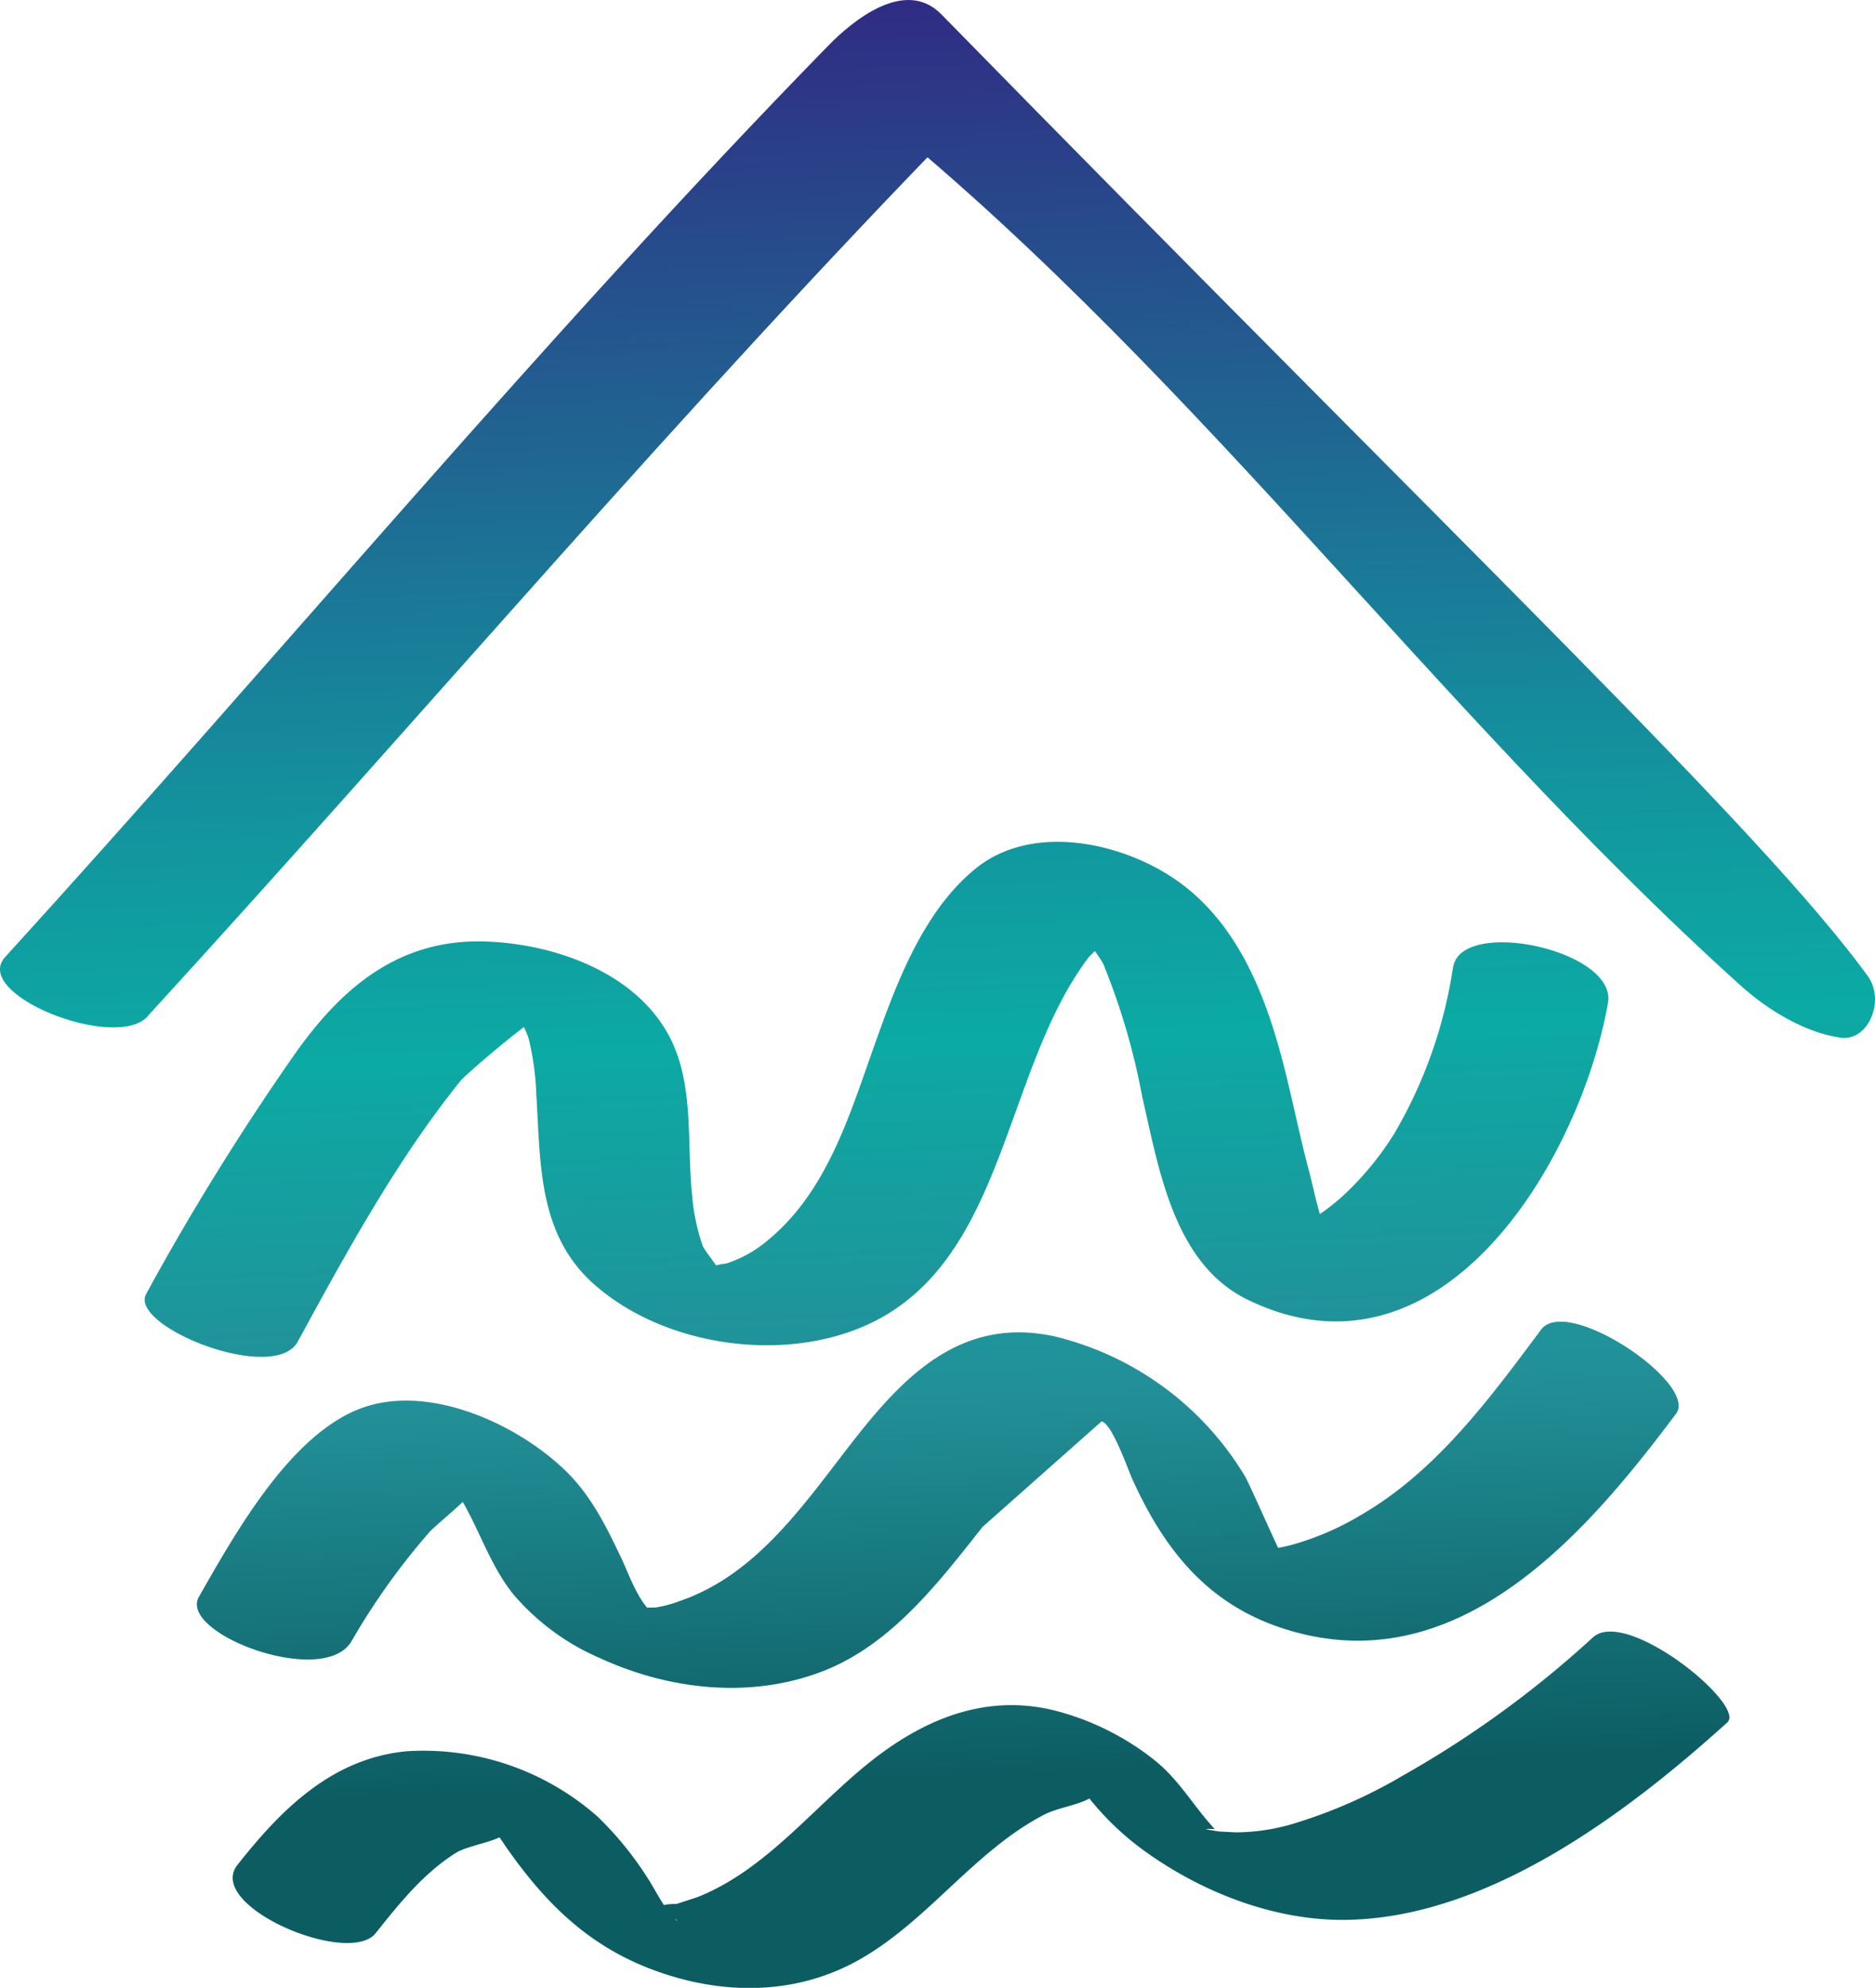
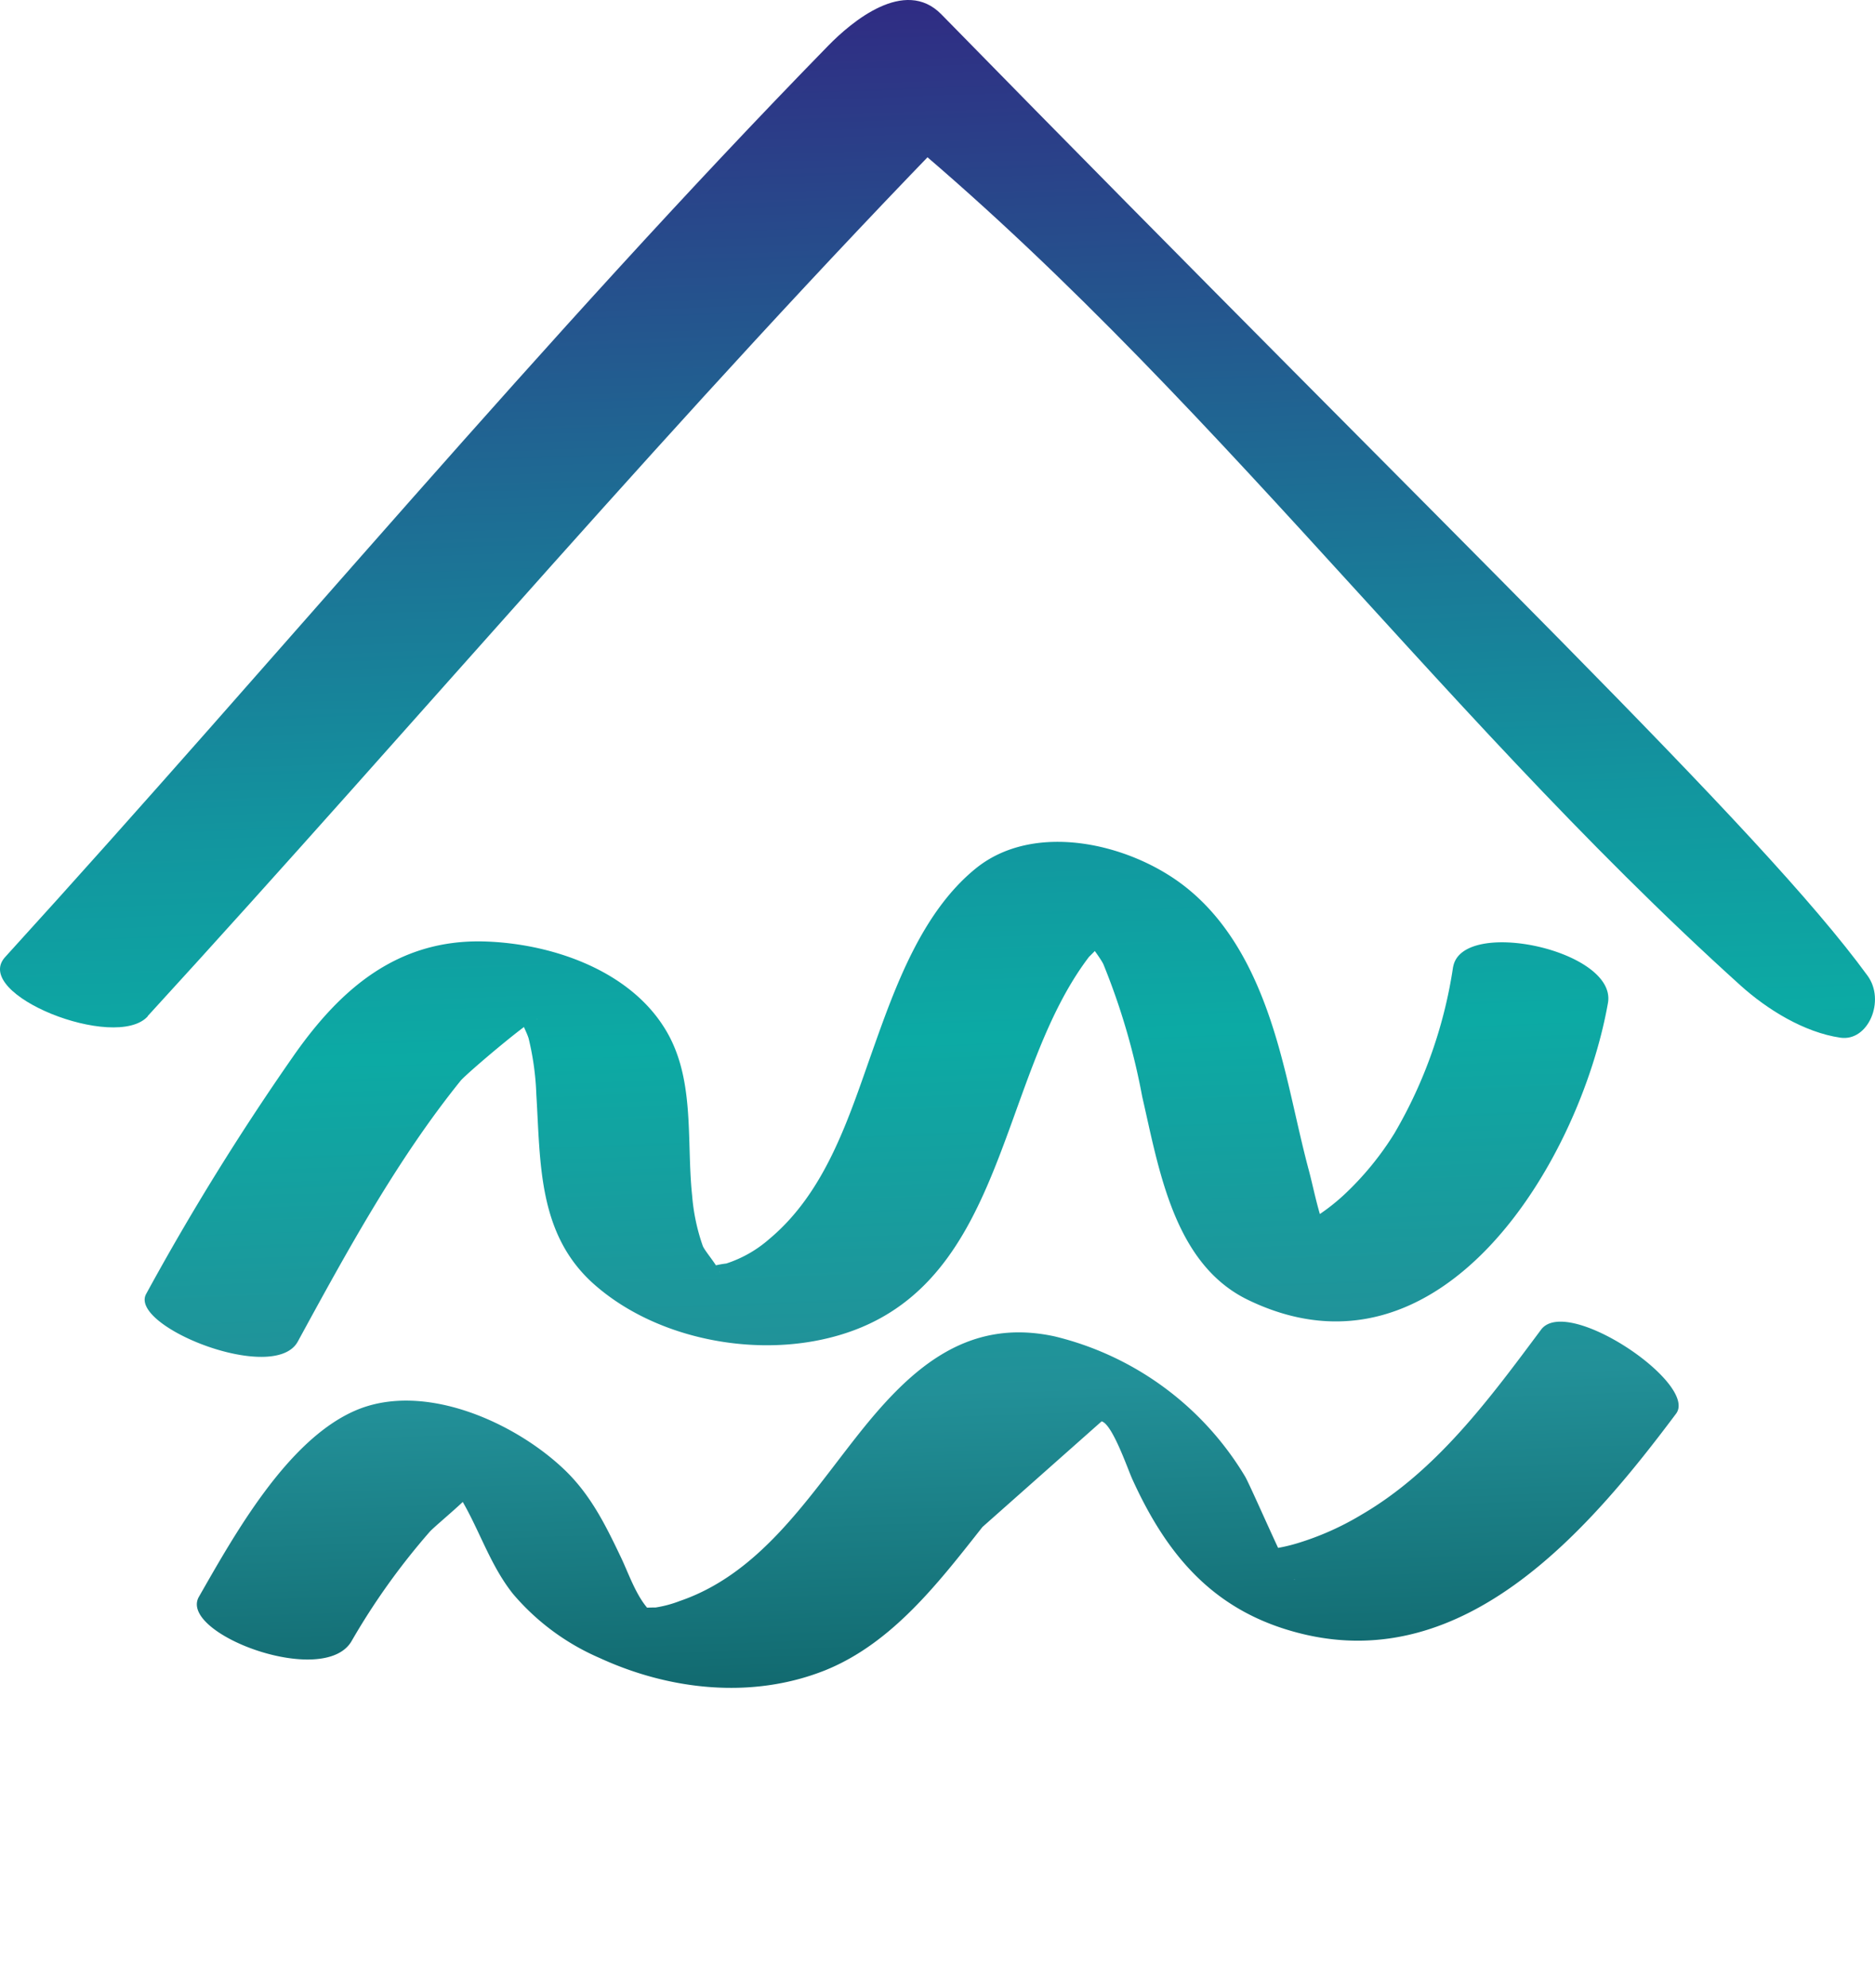
<svg xmlns="http://www.w3.org/2000/svg" xmlns:xlink="http://www.w3.org/1999/xlink" viewBox="0 0 174.41 184.86">
  <defs>
    <style>.cls-1{fill:url(#Degradado_sin_nombre_19);}.cls-2{fill:url(#Degradado_sin_nombre_19-2);}.cls-3{fill:url(#Degradado_sin_nombre_19-3);}.cls-4{fill:url(#Degradado_sin_nombre_19-4);}</style>
    <linearGradient id="Degradado_sin_nombre_19" x1="83.78" y1="-3.2" x2="90.44" y2="180.94" gradientUnits="userSpaceOnUse">
      <stop offset="0" stop-color="#312782" />
      <stop offset="0.22" stop-color="#216191" />
      <stop offset="0.43" stop-color="#12969f" />
      <stop offset="0.54" stop-color="#0caaa4" />
      <stop offset="0.71" stop-color="#229098" />
      <stop offset="0.91" stop-color="#0c5d62" />
    </linearGradient>
    <linearGradient id="Degradado_sin_nombre_19-2" x1="77.69" y1="0.68" x2="84.12" y2="178.76" xlink:href="#Degradado_sin_nombre_19" />
    <linearGradient id="Degradado_sin_nombre_19-3" x1="82.25" y1="2.96" x2="88.69" y2="181.04" xlink:href="#Degradado_sin_nombre_19" />
    <linearGradient id="Degradado_sin_nombre_19-4" x1="85.31" y1="3.16" x2="91.75" y2="181.24" xlink:href="#Degradado_sin_nombre_19" />
  </defs>
  <g id="Capa_2" data-name="Capa 2">
    <g id="Capa_1-2" data-name="Capa 1">
      <path class="cls-1" d="M13.74,94.49C39.1,66.8,63.35,38.09,89.59,11.21L78.91,8.57C110,33,132.74,65.35,161.92,91.66c2.48,2.23,5.91,4.35,9.27,4.84,2.6.38,4.21-3.46,2.53-5.76C163.77,77.09,136.48,51.3,87.56,1.33c-3.41-3.48-8.37.72-10.51,2.91C50.45,31.48,26.12,60.85.48,89c-3.17,3.48,10.26,8.79,13.26,5.52Z" />
      <path class="cls-2" d="M135.17,89.88a43.17,43.17,0,0,1-5.46,15.51,27.94,27.94,0,0,1-4.71,5.74,18.93,18.93,0,0,1-3.36,2.48c-1,.57-3.81.88-1.2,1.6l4.82,2.26c-2.15-1.65-2.83-6.09-3.5-8.58-.92-3.43-1.58-6.91-2.49-10.34-1.6-6.08-4.09-12.33-9.23-16.25s-13.92-5.92-19.31-1.51c-5,4.08-7.47,11-9.55,16.86-2.22,6.27-4.33,13.15-9.62,17.57a11.37,11.37,0,0,1-4,2.28,9,9,0,0,0-1.6.34c-.75,1.08.94-.47,1,.61,0-.51-1.33-2-1.58-2.56a18.59,18.59,0,0,1-1-4.72c-.55-5.23.33-11-2.6-15.62-3.42-5.44-10.67-7.84-16.81-8-8-.19-13.29,4.4-17.63,10.59a236.85,236.85,0,0,0-13.75,22.2c-1.62,3,11.92,8.43,14.11,4.42,4.51-8.27,9.21-16.9,15.14-24.25.54-.67,7.06-6.19,7.13-5.73l-2.21-1.12.65.9c.1.6.58,1.41.76,2a25.82,25.82,0,0,1,.72,5.25c.39,6.29.14,12.83,5.19,17.46,5.5,5,14.24,6.86,21.43,5.29,17.25-3.74,16-24.05,24.79-35.58a17.71,17.71,0,0,0,2-2.28l.43-.4c1.69-1.33.25-1.85-4.3-1.57-.11.56,2.78,4,3.21,4.95A63.17,63.17,0,0,1,106.25,102c1.56,6.75,2.93,15.52,9.81,18.87,18.05,8.76,30.93-13,33.51-27.6.86-4.9-13.58-8-14.4-3.35Z" />
      <path class="cls-3" d="M102.47,132.18c1,.24,2.45,4.49,2.85,5.36,3.27,7.2,7.69,12.41,15.76,14.39,15.27,3.76,26.74-9.66,34.83-20.47,2.07-2.78-10.14-11.05-12.56-7.81-4.76,6.38-9.69,13.12-16.69,17.2a26.35,26.35,0,0,1-6,2.67,15.29,15.29,0,0,1-3.85.65l3.64,2.74c-.33.09-4.09-8.7-4.65-9.63a28.44,28.44,0,0,0-17.69-13c-8.41-1.83-13.72,3.31-18.55,9.47-4.56,5.8-9,12.64-16.34,15.14a10.73,10.73,0,0,1-2.24.6c-1.84,0-1.94.2-.28.54-1.4-1.23-2.15-3.54-2.92-5.16-1.43-3-2.81-5.82-5.24-8.16-4.62-4.44-13.14-8.29-19.5-5.53s-11.26,11.59-14.53,17.3c-2,3.41,11.62,8.55,14.19,4.14h0a64,64,0,0,1,7.27-10.17c.54-.61,4.33-3.65,4.37-4.27q-5.25-3.14-3.06-1a6.75,6.75,0,0,1,1.29,1.71c1.92,3,2.9,6.53,5.17,9.36a22,22,0,0,0,8.05,5.94c6.52,3,14.17,3.84,20.94,1.15C83,152.82,87.33,147.14,91.39,142" />
-       <path class="cls-4" d="M101.34,167.26a26.31,26.31,0,0,0,5.47,5.12c5.23,3.68,11.79,6.21,18.24,6.16,13.24-.1,26.22-9.86,35.63-18.37,1.76-1.6-9.38-10.73-12.51-7.9a95.75,95.75,0,0,1-17.71,12.87,46.63,46.63,0,0,1-10.1,4.44,18.85,18.85,0,0,1-5.43.82l-1.51-.08c-1.46-.21-1.6-.28-.42-.22-2-2.14-3.33-4.64-5.73-6.51a24.83,24.83,0,0,0-9.12-4.51c-6.47-1.62-12.24.79-17.29,4.83-5.25,4.2-9.63,10-16,12.52l-1.93.63c-2,0-2,.47.1,1.54-.54.05-2.2-3-2.43-3.37a31.15,31.15,0,0,0-5-6.28,24.46,24.46,0,0,0-17.8-6.09c-6.91.67-11.64,5.39-15.72,10.58-3,3.82,10.37,9.49,12.87,6.33h0c2.16-2.72,4.46-5.58,7.44-7.45,1.16-.73,4-1.08,4.65-1.85q-2.48-1.89-1.21-.44c.42.53.81,1.07,1.18,1.64,3.9,5.6,8.15,9.72,14.83,11.9,6.09,2,12.57,1.83,18.2-1.39,6.31-3.61,10.57-10,17-13.38,1.33-.72,3.47-.94,4.61-1.74" />
    </g>
  </g>
</svg>